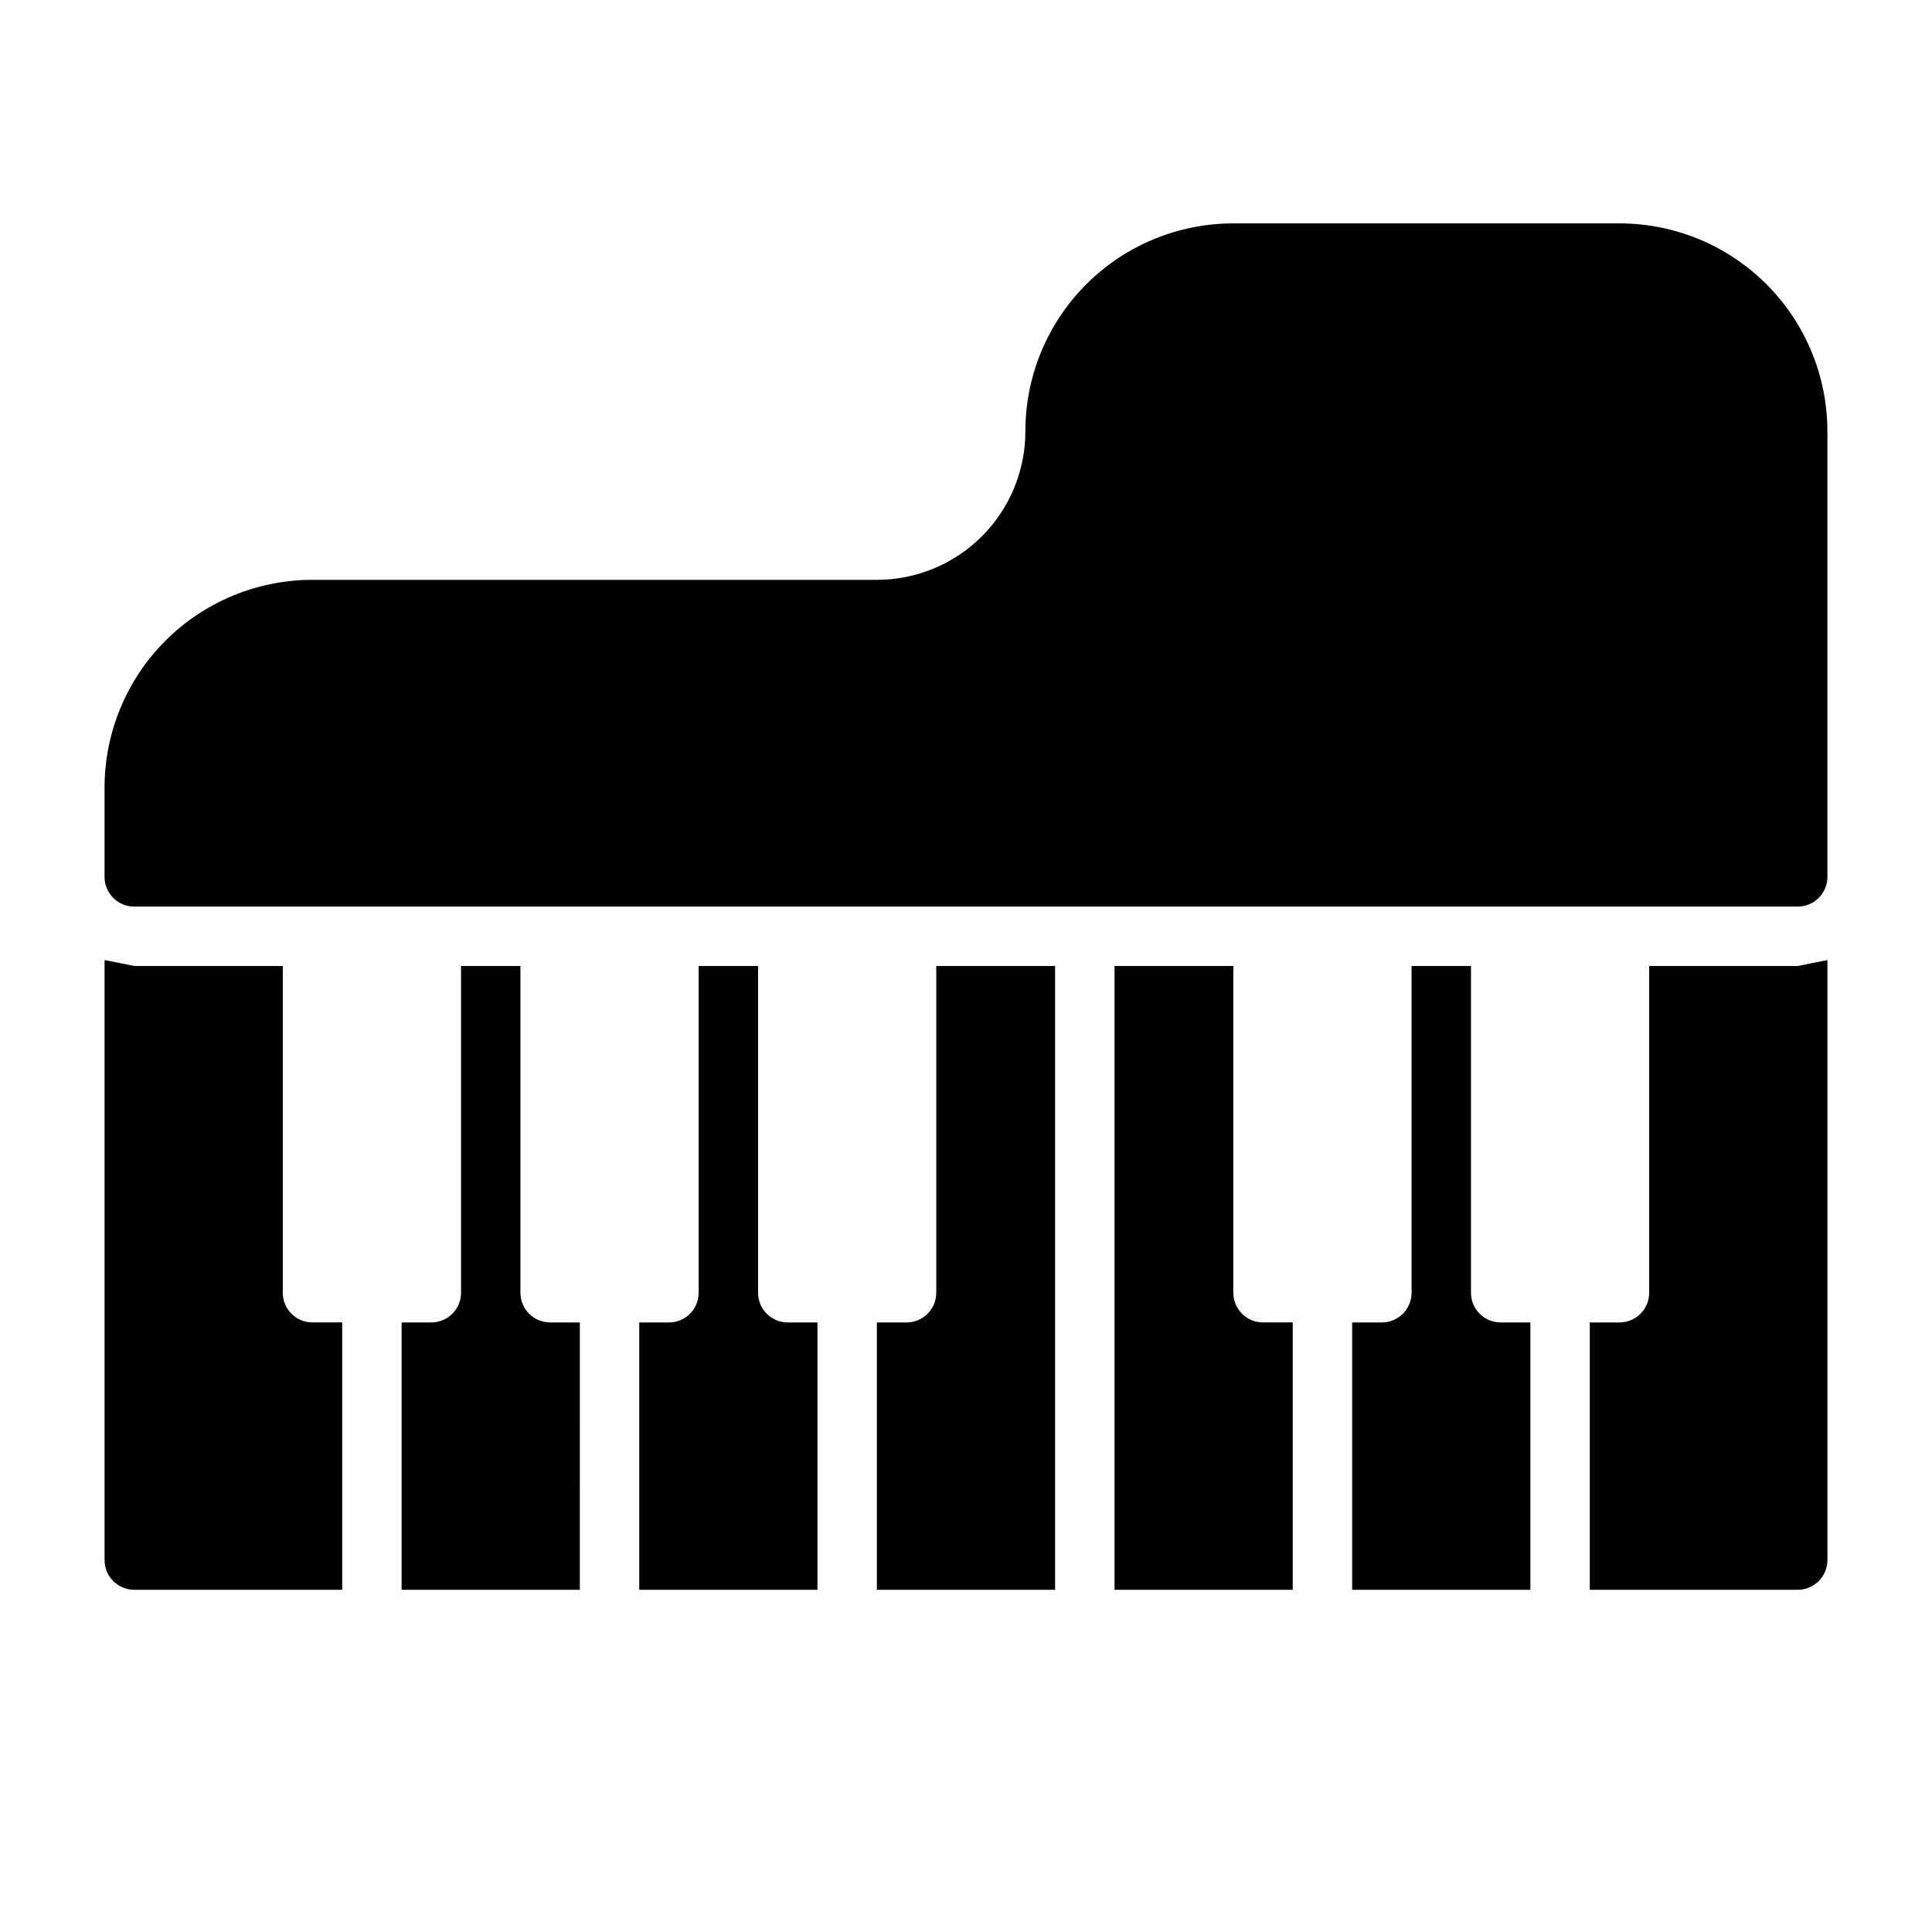
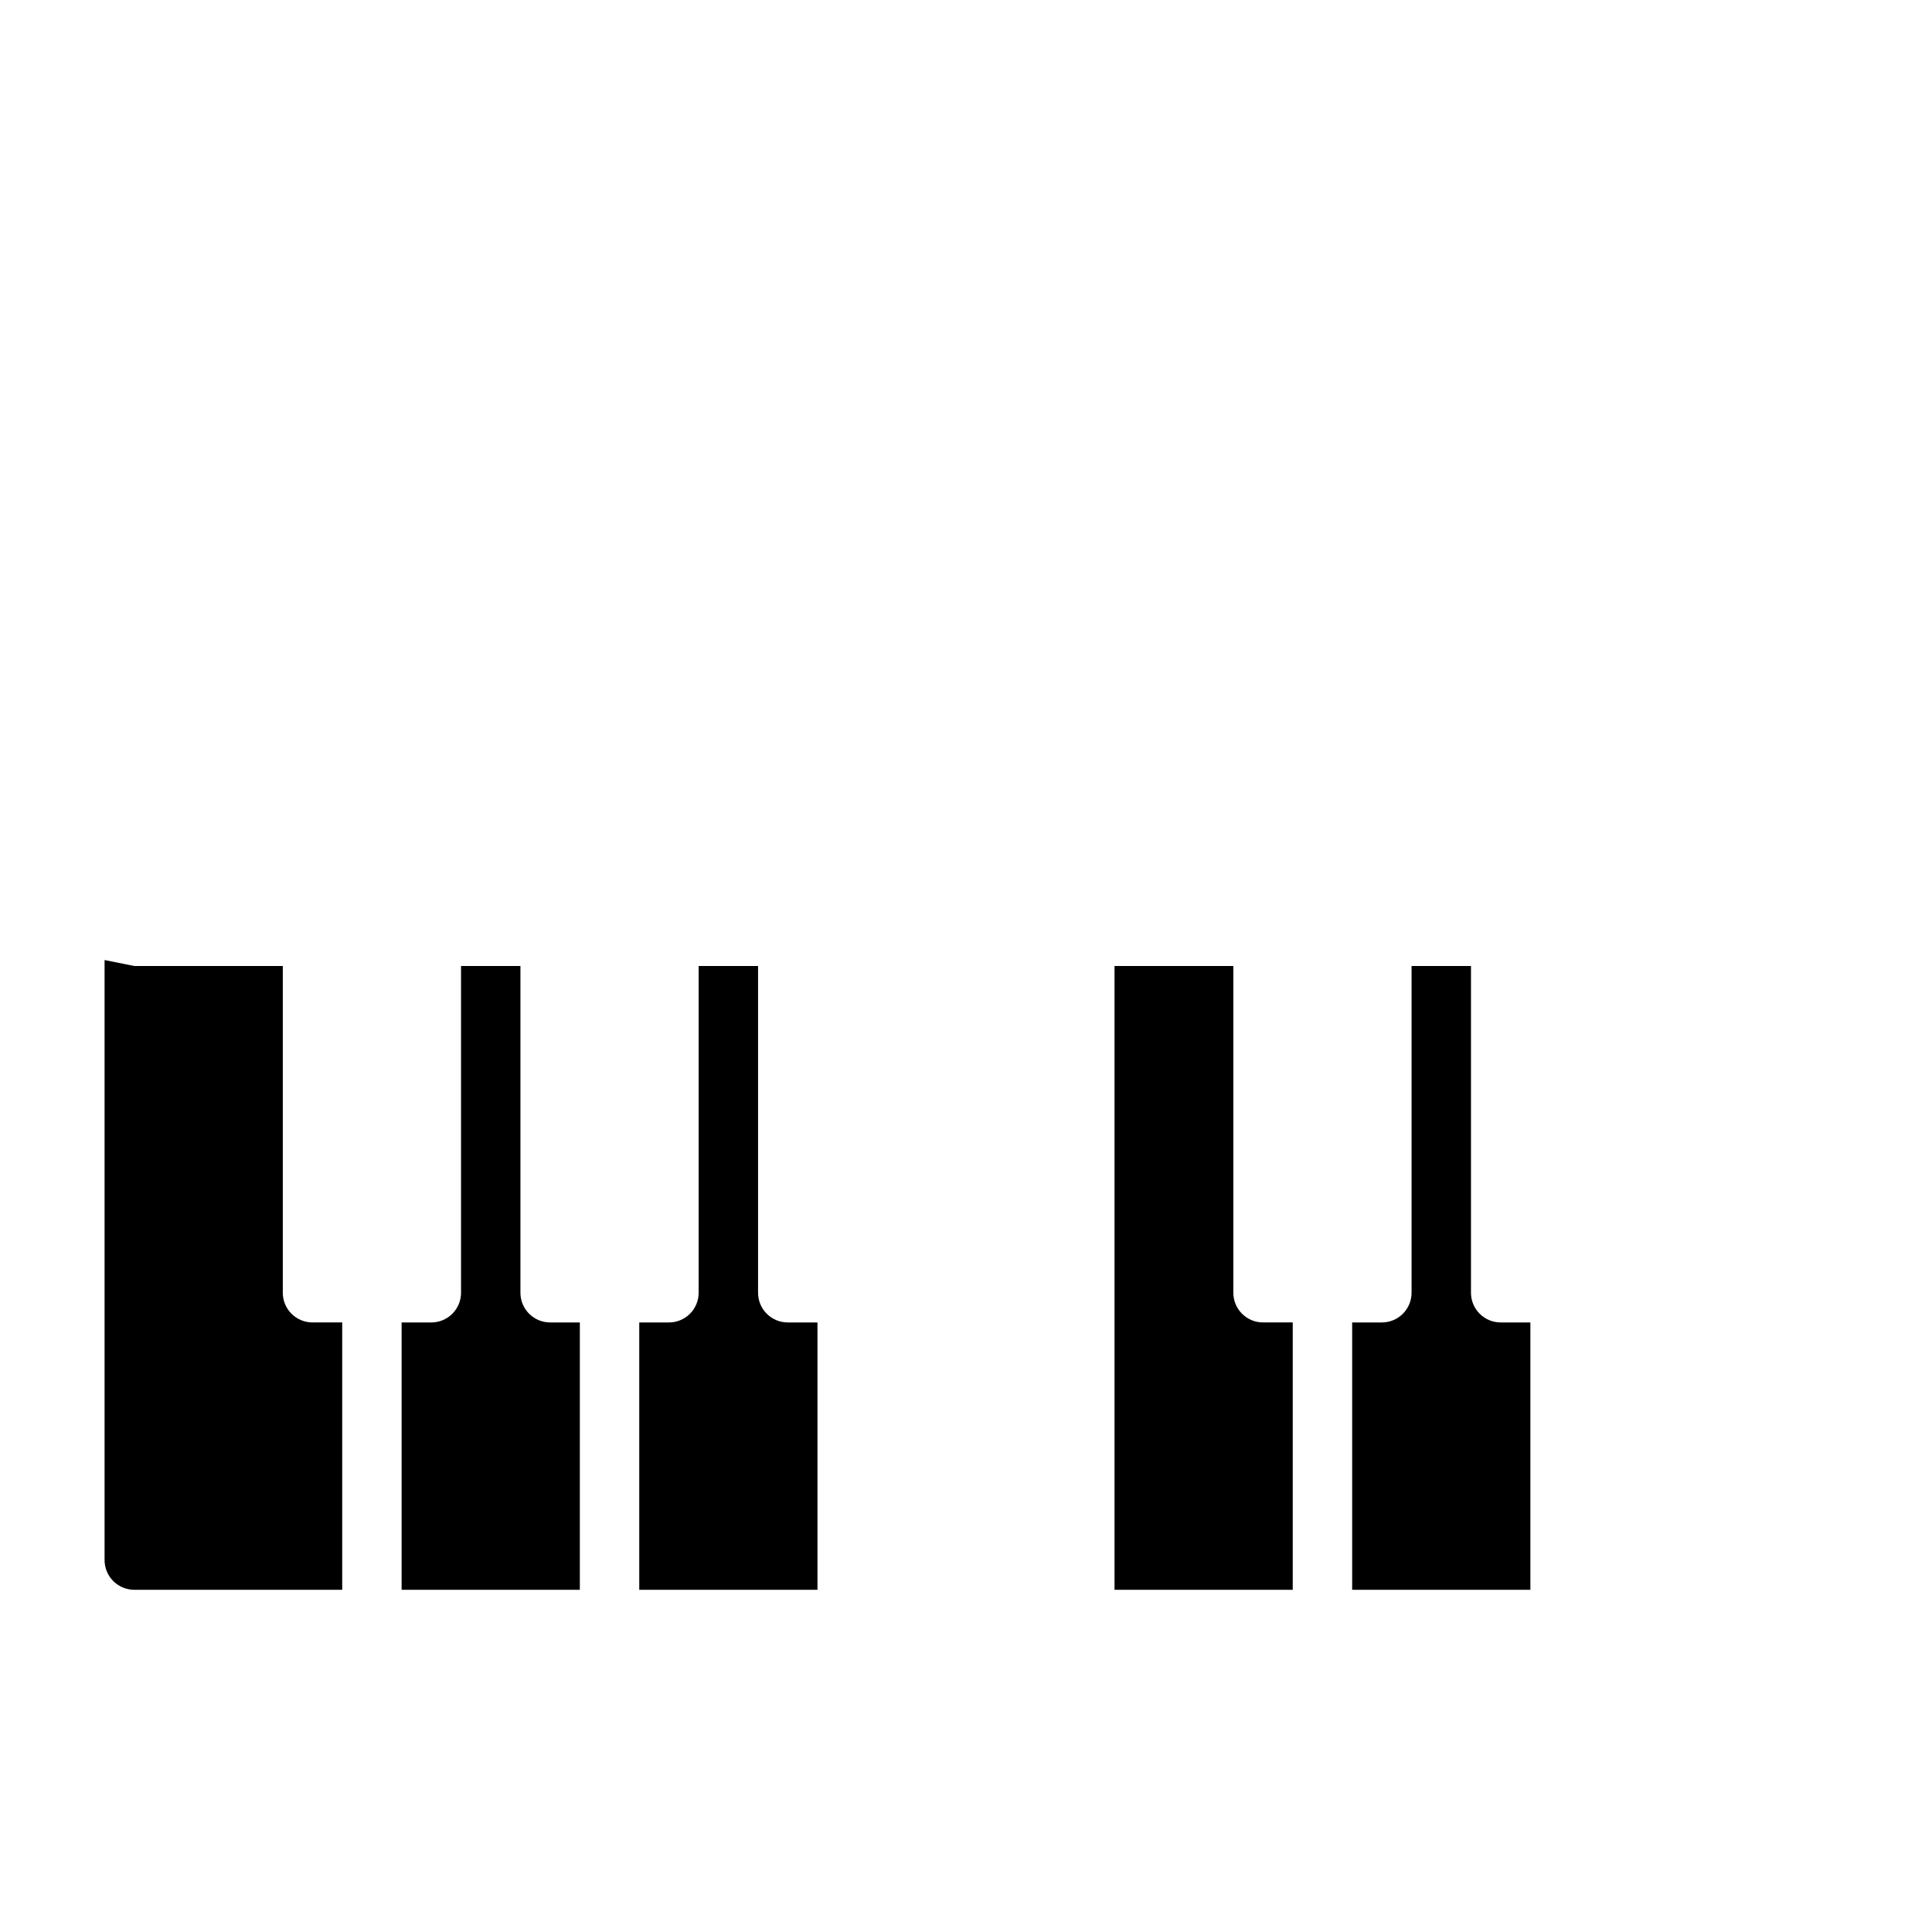
<svg xmlns="http://www.w3.org/2000/svg" fill="#000000" width="800px" height="800px" version="1.1" viewBox="144 144 512 512">
  <g>
-     <path d="m573.18 203.2h-102.34c-14.617 0-28.633 5.805-38.965 16.137-10.336 10.336-16.141 24.352-16.141 38.965 0 10.441-4.148 20.453-11.527 27.832-7.383 7.383-17.395 11.531-27.832 11.531h-149.57c-14.613 0-28.629 5.805-38.965 16.137-10.332 10.336-16.137 24.352-16.137 38.965v23.617c0 2.086 0.828 4.09 2.305 5.566 1.477 1.477 3.477 2.305 5.566 2.305h440.83c2.09 0 4.09-0.828 5.566-2.305 1.477-1.477 2.309-3.481 2.309-5.566v-118.08c0-14.613-5.809-28.629-16.141-38.965-10.336-10.332-24.352-16.137-38.965-16.137z" />
    <path d="m266.18 400v86.59c0 2.09-0.832 4.09-2.309 5.566-1.477 1.477-3.477 2.305-5.566 2.305h-7.871v70.848h47.23l0.004-70.848h-7.875c-4.348 0-7.871-3.523-7.871-7.871v-86.59z" />
    <path d="m329.15 400v86.59c0 2.09-0.828 4.09-2.305 5.566s-3.477 2.305-5.566 2.305h-7.871v70.848h47.23v-70.848h-7.871c-4.348 0-7.871-3.523-7.871-7.871v-86.59z" />
    <path d="m439.36 400v165.31h47.23v-70.852h-7.871c-4.348 0-7.871-3.523-7.871-7.871v-86.59z" />
-     <path d="m423.61 400h-31.488v86.59c0 2.09-0.828 4.09-2.305 5.566-1.477 1.477-3.477 2.305-5.566 2.305h-7.871v70.848h47.23z" />
-     <path d="m620.41 400h-39.359v86.59c0 2.09-0.828 4.09-2.305 5.566s-3.481 2.305-5.566 2.305h-7.871v70.848h55.105l-0.004 0.004c2.09 0 4.09-0.832 5.566-2.309 1.477-1.477 2.309-3.477 2.309-5.566v-159.01z" />
-     <path d="m234.69 494.46h-7.875c-4.348 0-7.871-3.523-7.871-7.871v-86.59h-39.359l-7.871-1.574v159.01c0 2.09 0.828 4.09 2.305 5.566 1.477 1.477 3.477 2.309 5.566 2.309h55.105z" />
+     <path d="m234.69 494.46h-7.875c-4.348 0-7.871-3.523-7.871-7.871v-86.59h-39.359l-7.871-1.574v159.01c0 2.09 0.828 4.09 2.305 5.566 1.477 1.477 3.477 2.309 5.566 2.309h55.105" />
    <path d="m518.08 400v86.59c0 2.09-0.828 4.09-2.305 5.566-1.477 1.477-3.481 2.305-5.566 2.305h-7.871v70.848h47.23v-70.848h-7.871c-4.348 0-7.871-3.523-7.871-7.871v-86.59z" />
  </g>
</svg>